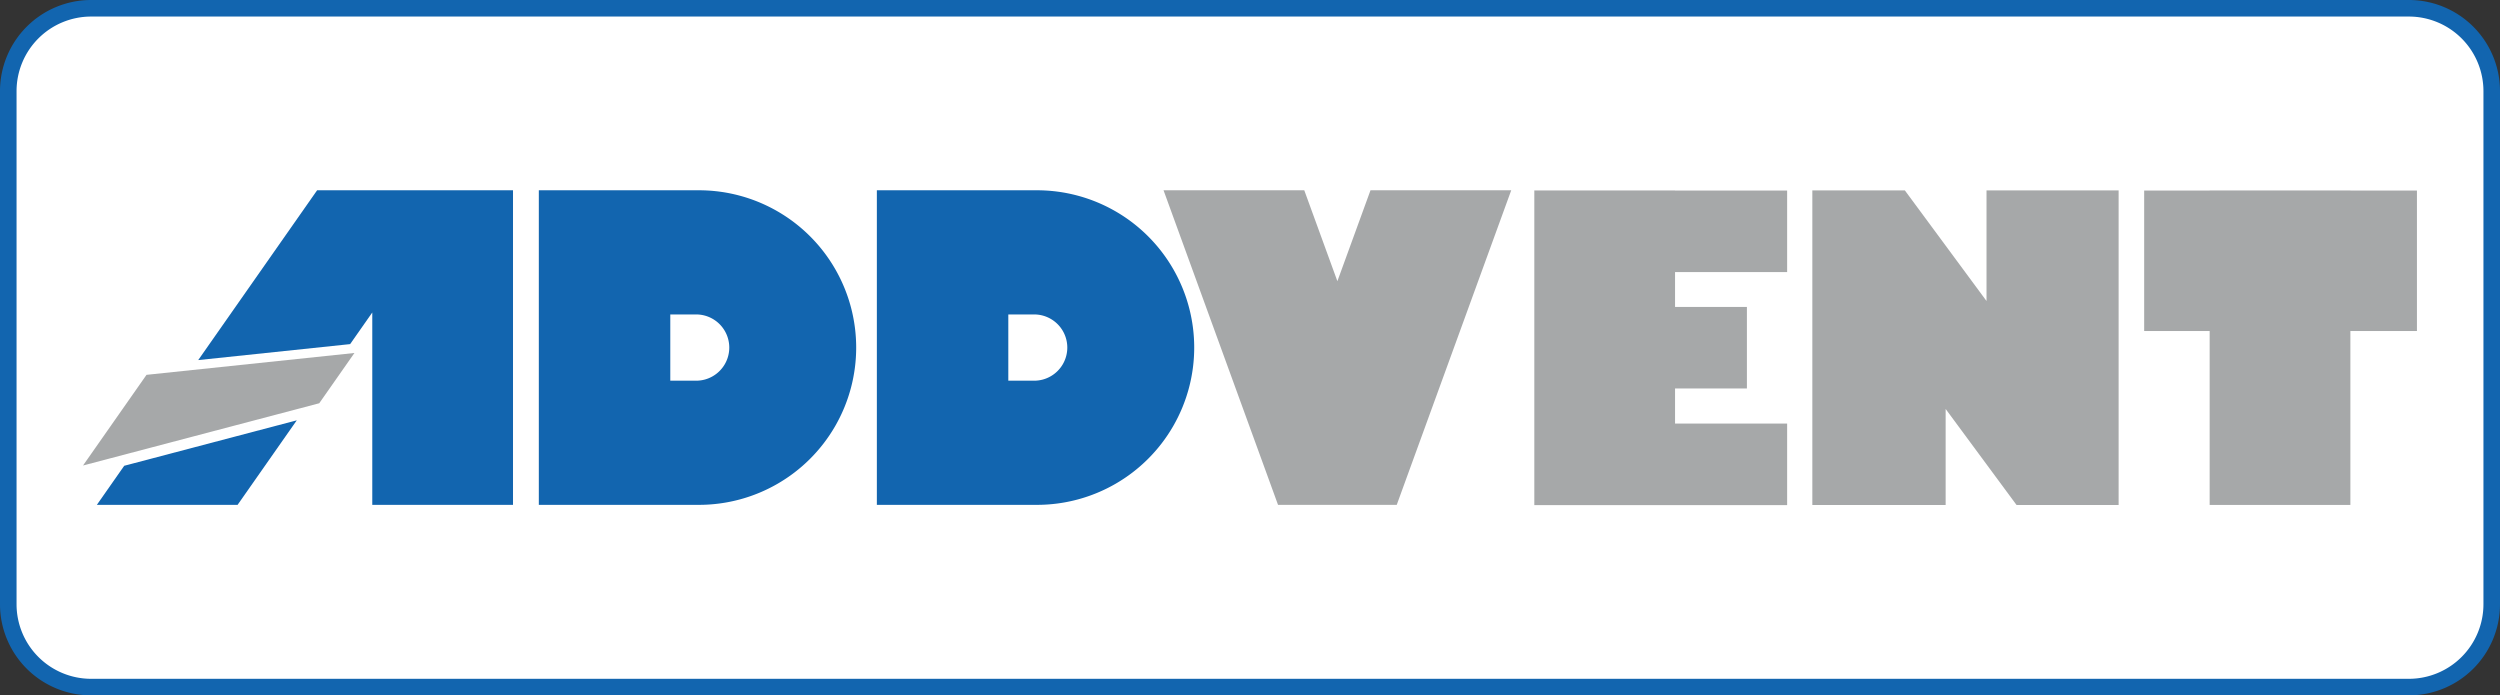
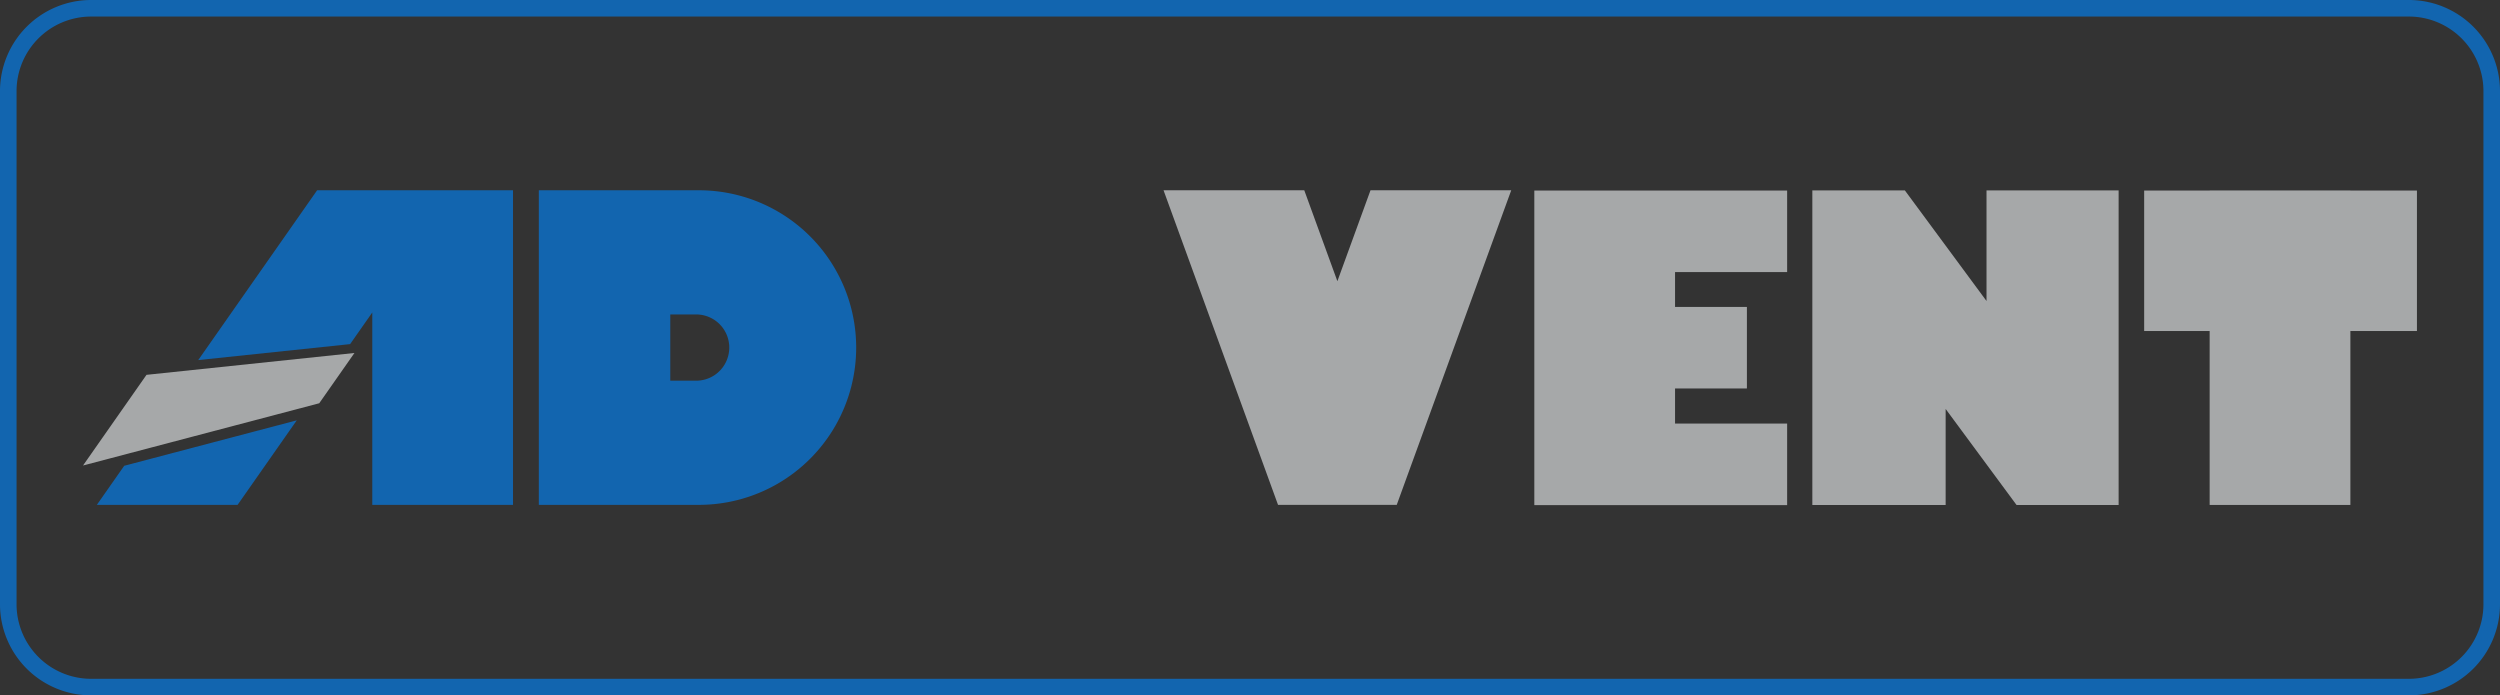
<svg xmlns="http://www.w3.org/2000/svg" viewBox="0 0 302 84">
  <rect x="0" y="0" width="302" height="84" fill="#333333" stroke="none" />
  <defs>
    <style>
      .a {
        fill: #fff;
      }

      .b {
        fill: #1265af;
      }

      .c {
        fill: #a6a8a9;
      }
    </style>
  </defs>
  <title>Artboard 1</title>
  <g>
    <g>
-       <rect class="a" x="1" y="1" width="300" height="82" rx="10" ry="10" />
      <path class="b" d="M291,84H11A11.012,11.012,0,0,1,0,73V11A11.012,11.012,0,0,1,11,0H291a11.012,11.012,0,0,1,11,11V73A11.012,11.012,0,0,1,291,84ZM11,2a9.01,9.01,0,0,0-9,9V73a9.01,9.01,0,0,0,9,9H291a9.01,9.01,0,0,0,9-9V11a9.01,9.01,0,0,0-9-9Z" />
    </g>
-     <rect class="c" x="185.346" y="22.997" width="17" height="0.02" />
    <rect class="c" x="266.926" y="22.997" width="17" height="0.02" />
    <polygon class="c" points="291.966 23.018 291.966 39.987 283.926 39.987 283.926 60.997 266.926 60.997 266.926 39.987 259.016 39.987 259.016 23.018 291.966 23.018" />
    <polygon class="c" points="202.346 32.867 202.346 37.078 211.026 37.078 211.026 46.927 202.346 46.927 202.346 51.167 215.886 51.167 215.886 61.018 185.346 61.018 185.346 23.018 215.886 23.018 215.886 32.867 202.346 32.867" />
    <path class="b" d="M84.427,22.986H65.09v38H84.427a19,19,0,0,0,0-38Zm-.332,23.001H80.971V37.985h3.124a4.001,4.001,0,0,1,0,8.003Z" />
-     <path class="b" d="M125.26,22.986H105.924v38h19.337a19,19,0,1,0,0-38Zm-.332,23.001h-3.124V37.985h3.124a4.001,4.001,0,0,1,0,8.003Z" />
    <polygon class="c" points="182.556 22.987 170.056 57.328 168.726 60.987 154.386 60.987 153.056 57.328 140.556 22.987 157.556 22.987 161.556 33.968 165.556 22.987 182.556 22.987" />
    <polygon class="c" points="239.971 23 239.971 36.361 230.107 23 218.93 23 218.93 61 235.034 61 235.034 49.402 243.597 61 255.93 61 255.93 23 239.971 23" />
    <polygon class="c" points="38.564 48.714 42.817 42.64 17.698 45.28 10.029 56.233 38.564 48.714" />
    <g>
      <polygon class="b" points="55.308 22.986 44.971 22.986 38.308 22.986 23.946 43.498 42.296 41.569 44.971 37.749 44.971 60.986 61.971 60.986 61.971 22.986 55.308 22.986" />
      <polygon class="b" points="11.701 60.986 28.701 60.986 35.851 50.774 15.005 56.266 11.701 60.986" />
    </g>
  </g>
</svg>